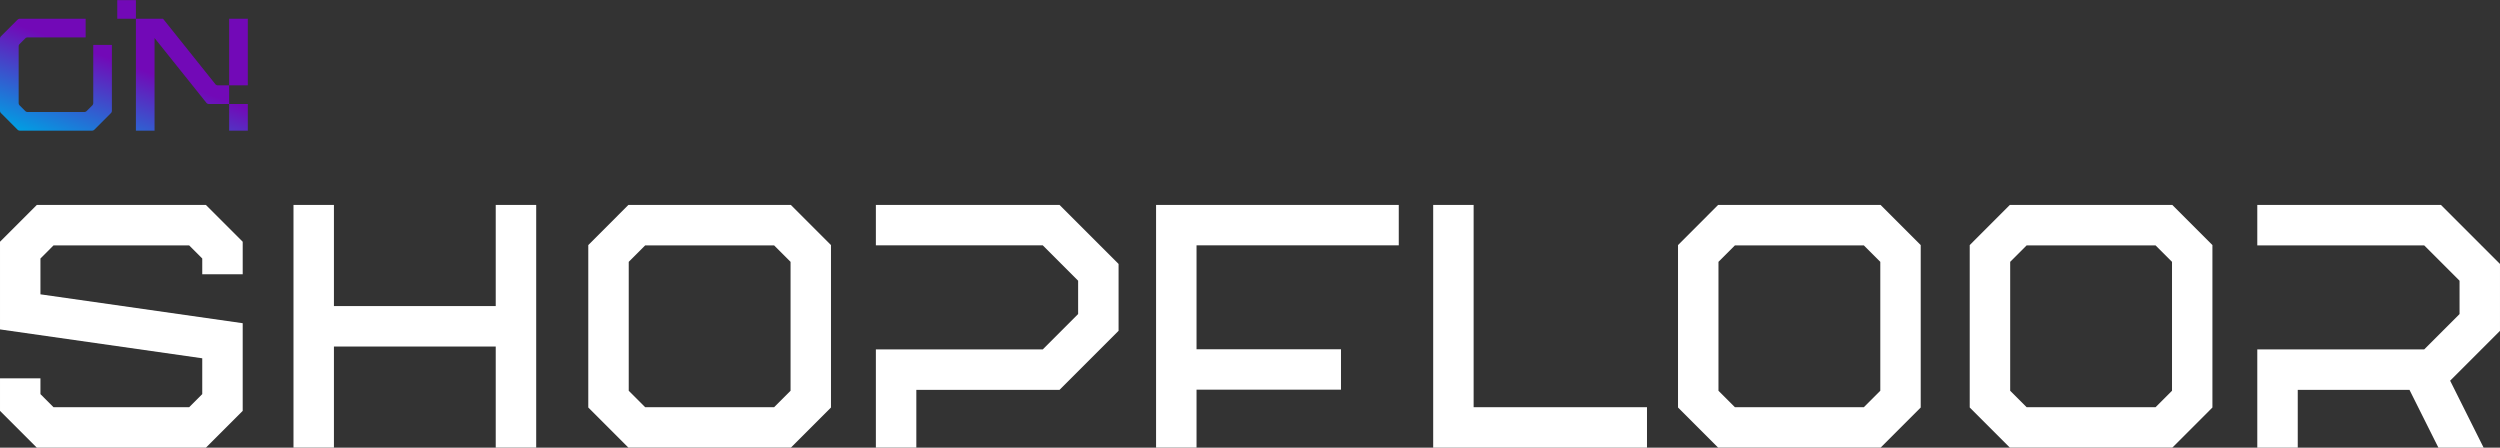
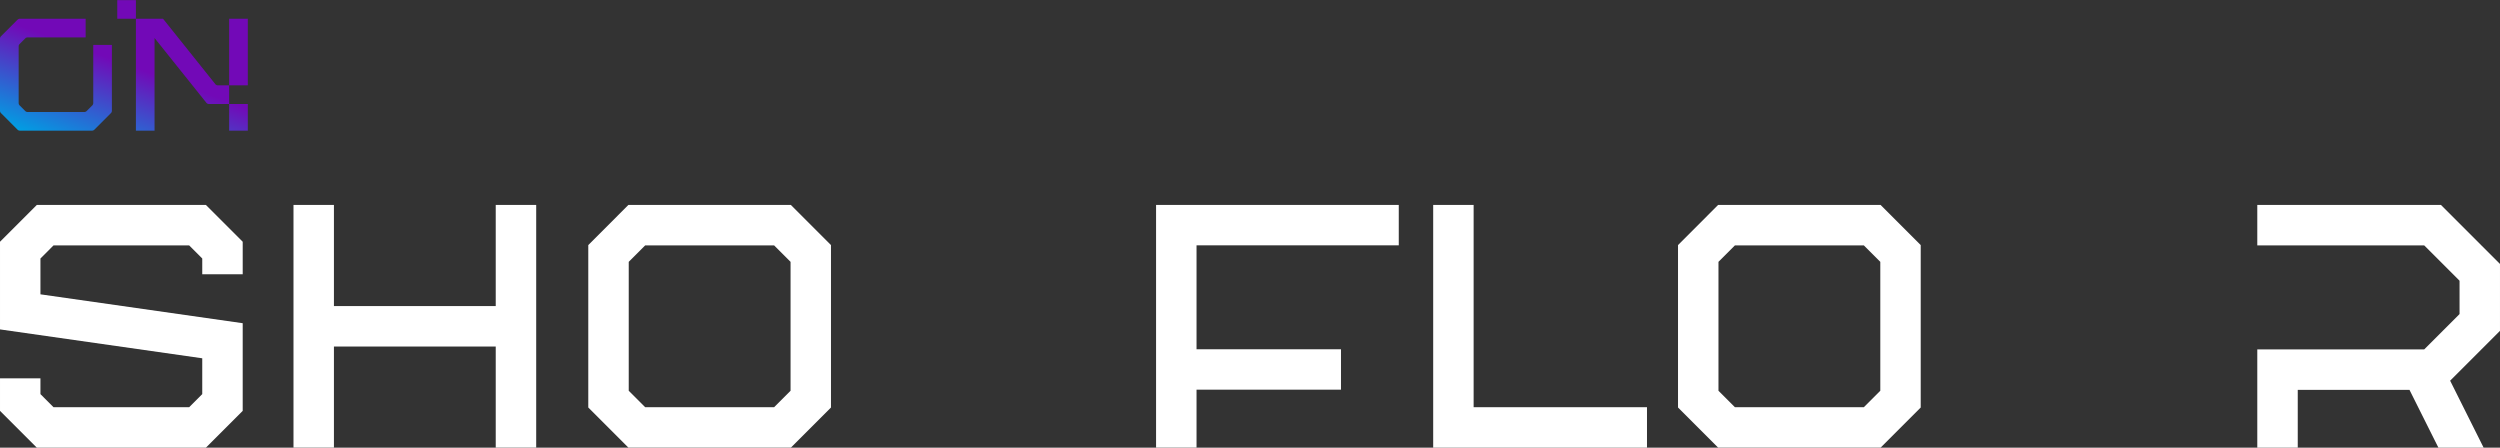
<svg xmlns="http://www.w3.org/2000/svg" width="525.66" height="94.13" viewBox="0 0 525.66 94.13">
  <rect x="0" y="0" width="525.66" height="94.13" fill="#333333" stroke="none" />
  <defs>
    <clipPath id="b" clipPathUnits="userSpaceOnUse">
      <path d="M-5.803 70.595h394.248V0H-5.803Z" />
    </clipPath>
    <clipPath id="c" clipPathUnits="userSpaceOnUse">
      <path d="M-78.176 54.644h394.248v-70.595H-78.176Z" />
    </clipPath>
    <clipPath id="d" clipPathUnits="userSpaceOnUse">
      <path d="M-99.151 61.622h394.248V-8.973H-99.151Z" />
    </clipPath>
    <clipPath id="e" clipPathUnits="userSpaceOnUse">
-       <path d="M-176.397 52.167H217.85v-70.595h-394.247Z" />
+       <path d="M-176.397 52.167H217.85v-70.595Z" />
    </clipPath>
    <clipPath id="f" clipPathUnits="userSpaceOnUse">
      <path d="M-232.389 64.216H161.86V-6.379h-394.248Z" />
    </clipPath>
    <clipPath id="g" clipPathUnits="userSpaceOnUse">
      <path d="M-271 61.622h394.248V-8.973H-271Z" />
    </clipPath>
    <clipPath id="h" clipPathUnits="userSpaceOnUse">
-       <path d="M-317.002 61.622H77.246V-8.973h-394.248Z" />
-     </clipPath>
+       </clipPath>
    <clipPath id="i" clipPathUnits="userSpaceOnUse">
      <path d="M-379.97 61.48H14.276V-9.115H-379.97Z" />
    </clipPath>
    <clipPath id="j" clipPathUnits="userSpaceOnUse">
      <path d="M-188.691 55.074h394.248V-15.52h-394.248Z" />
    </clipPath>
    <linearGradient id="a" x1="0" x2="1" y1="0" y2="0" gradientTransform="rotate(70 -24.897 33.68)scale(28.912 -28.912)" gradientUnits="userSpaceOnUse" spreadMethod="pad">
      <stop offset="0" style="stop-opacity:1;stop-color:#009fe3" />
      <stop offset=".54" style="stop-opacity:1;stop-color:#7209b7" />
      <stop offset=".8" style="stop-opacity:1;stop-color:#7209b7" />
      <stop offset="1" style="stop-opacity:1;stop-color:#7209b7" />
    </linearGradient>
  </defs>
  <path d="M18.498 70.595v-2.941h2.94v-17.65h2.941v14.612l8.17-10.211a.53.53 0 0 1 .414-.198h3.183v2.941h-1.771a.53.53 0 0 0-.413.198l-8.246 10.309h-4.277v2.94zm17.648-13.446h2.942v10.506h-2.942ZM3.137 67.655a.53.53 0 0 1-.375-.155L.155 64.891A.53.53 0 0 1 0 64.517V53.144c0-.14.056-.274.155-.373l2.607-2.61a.53.53 0 0 1 .375-.155l11.376-.002a.53.53 0 0 1 .375.155l2.607 2.609c.099.1.155.234.155.374v10.379h-2.944l.004-.004V54.36a.53.53 0 0 0-.154-.374l-.886-.886a.53.53 0 0 0-.373-.155h-8.94a.53.53 0 0 0-.374.155l-.886.886a.53.53 0 0 0-.155.374v8.938c0 .14.056.274.155.373l.886.886a.53.53 0 0 0 .374.155h9.151v2.943zm33.009-17.651h2.942v4.202h-2.942z" style="fill:url(#a);stroke:none" transform="matrix(1.333 0 0 -1.333 0 94.127)" />
  <path d="m0 0-5.803 5.803v5.135H.576V8.447l2.065-2.068h21.392l2.066 2.068v5.65l-31.902 4.556V32.48L0 38.284h26.674l5.806-5.804v-5.134h-6.381v2.491l-2.066 2.068H2.641L.576 29.837v-5.65l31.904-4.556V5.803L26.674 0Z" clip-path="url(#b)" style="fill:#fff;fill-opacity:1;fill-rule:nonzero;stroke:none" transform="matrix(1.333 0 0 -1.333 7.736 94.127)" />
  <path d="M0 0h-25.522v-15.951h-6.379v38.284h6.379V6.382H0v15.951h6.383v-38.284H0Z" clip-path="url(#c)" style="fill:#fff;fill-opacity:1;fill-rule:nonzero;stroke:none" transform="matrix(1.333 0 0 -1.333 104.234 72.858)" />
  <path d="m0 0 2.594-2.594h20.339L25.526 0v20.336l-2.593 2.593H2.594L0 20.336Zm25.573-8.969H-.055l-6.327 6.331v25.617l6.327 6.333h25.628l6.328-6.333V-2.642l-6.328-6.331z" clip-path="url(#d)" style="fill:#fff;fill-opacity:1;fill-rule:nonzero;stroke:none" transform="matrix(1.333 0 0 -1.333 132.201 82.163)" />
  <path d="m0 0-9.313-9.313h-22.588v-9.115h-6.382v15.494h26.33l5.574 5.579v5.254l-5.574 5.579h-26.33v6.378h28.97L0 10.543Z" clip-path="url(#e)" style="fill:#fff;fill-opacity:1;fill-rule:nonzero;stroke:none" transform="matrix(1.333 0 0 -1.333 235.196 69.556)" />
  <path d="M0 0h27.346v-6.379H-6.379v38.284H0Z" clip-path="url(#f)" style="fill:#fff;fill-opacity:1;fill-rule:nonzero;stroke:none" transform="matrix(1.333 0 0 -1.333 309.851 85.621)" />
  <path d="m0 0 2.594-2.594h20.339L25.526 0v20.336l-2.593 2.593H2.594L0 20.336Zm25.573-8.969H-.055l-6.327 6.331v25.617l6.327 6.333h25.628l6.328-6.333V-2.642l-6.328-6.331z" clip-path="url(#g)" style="fill:#fff;fill-opacity:1;fill-rule:nonzero;stroke:none" transform="matrix(1.333 0 0 -1.333 361.333 82.163)" />
  <path d="m0 0 2.594-2.594h20.339L25.526 0v20.336l-2.593 2.593H2.594L0 20.336Zm25.573-8.969H-.055l-6.327 6.331v25.617l6.327 6.333h25.628l6.328-6.333V-2.642l-6.328-6.331z" clip-path="url(#h)" style="fill:#fff;fill-opacity:1;fill-rule:nonzero;stroke:none" transform="matrix(1.333 0 0 -1.333 422.669 82.163)" />
  <path d="M0 0h-17.624v-9.115h-6.382V6.379H2.32l5.578 5.578v5.255L2.32 22.79h-26.326v6.379H4.965l9.312-9.314V9.313L6.413 1.448l5.281-10.563H4.56Z" clip-path="url(#i)" style="fill:#fff;fill-opacity:1;fill-rule:nonzero;stroke:none" transform="matrix(1.333 0 0 -1.333 506.627 81.973)" />
  <path d="M0 0h22.785v-6.382H0v-9.139h-6.383v38.285H31.9v-6.379H0Z" clip-path="url(#j)" style="fill:#fff;fill-opacity:1;fill-rule:nonzero;stroke:none" transform="matrix(1.333 0 0 -1.333 251.588 73.432)" />
</svg>